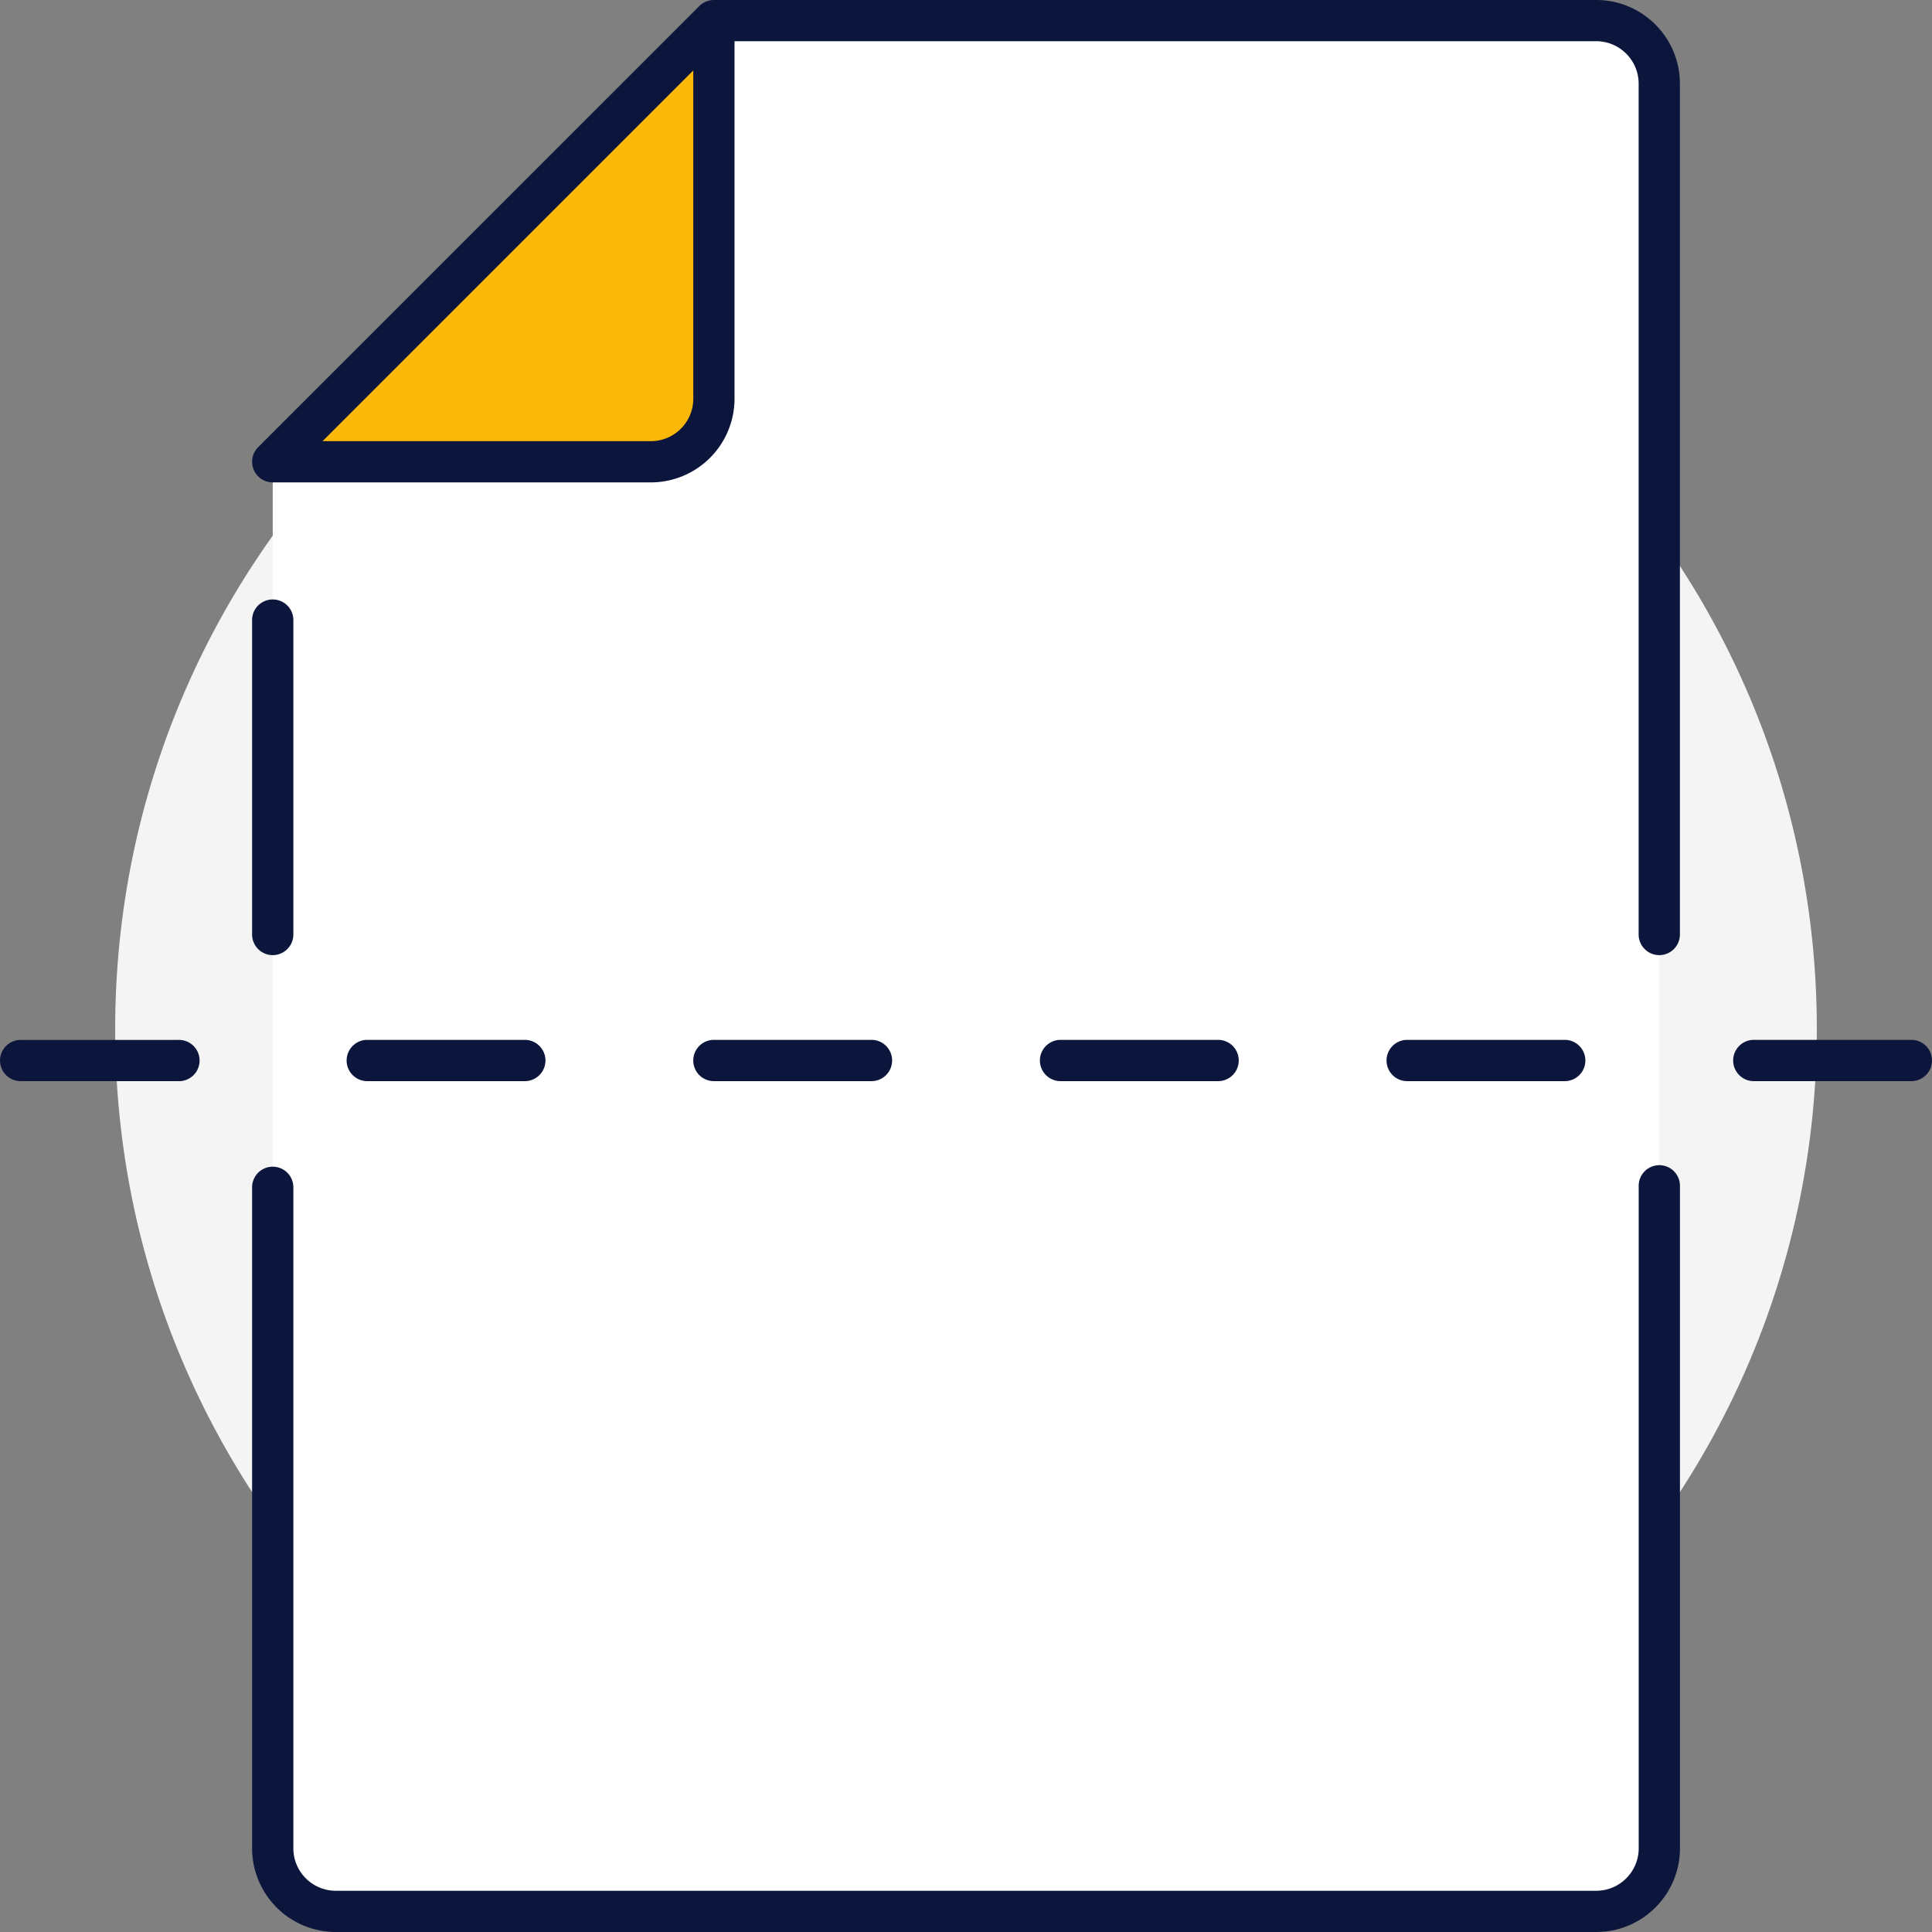
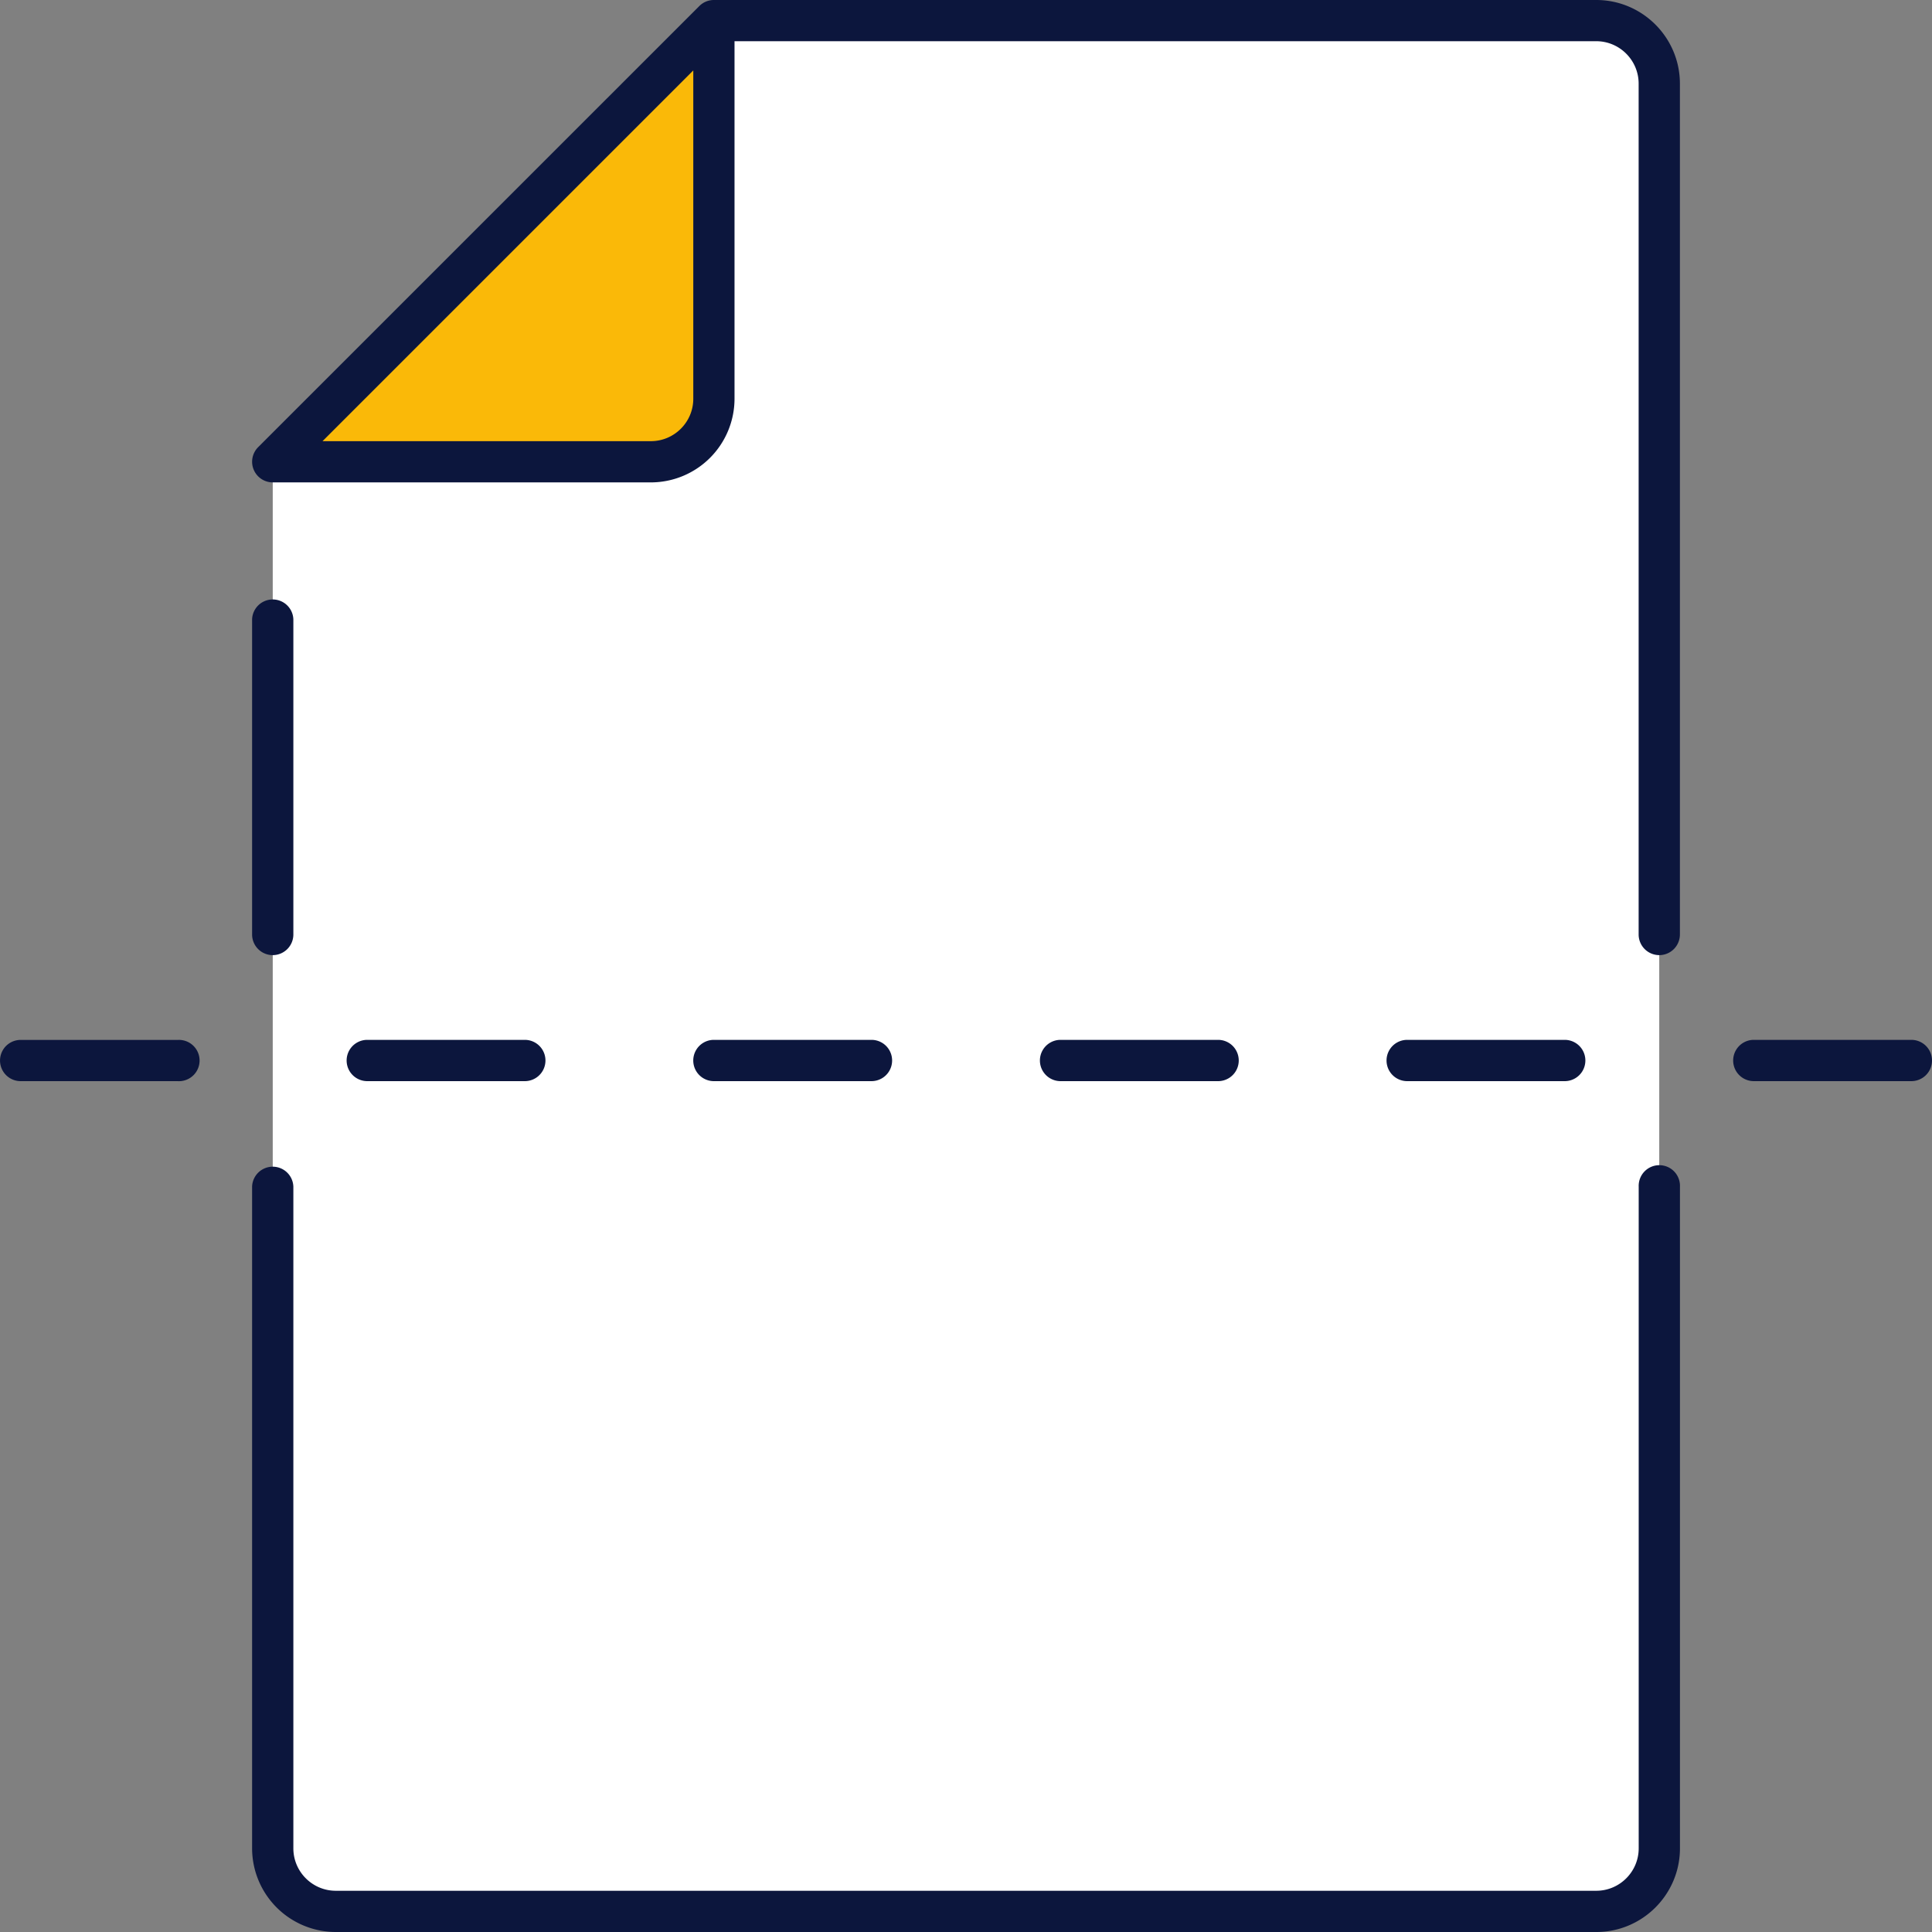
<svg xmlns="http://www.w3.org/2000/svg" width="70" height="70" fill="none">
  <rect width="100%" height="100%" fill="#808080" stroke="none" />
  <g clip-path="url(#a)">
-     <path fill="#F4F4F4" d="M35 68.11c17.025 0 30.827-13.802 30.827-30.827C65.827 20.258 52.025 6.456 35 6.456c-17.025 0-30.827 13.802-30.827 30.827C4.173 54.308 17.975 68.11 35 68.11Z" />
    <path fill="#FAB908" d="M23.583 16.732a2.29 2.29 0 0 0 2.283-2.283V.748L9.882 16.732h13.701Z" />
    <path fill="#fff" d="M57.835.748H25.866v13.701a2.29 2.29 0 0 1-2.283 2.283H9.882V66.97a2.29 2.29 0 0 0 2.283 2.283h45.67a2.29 2.29 0 0 0 2.283-2.283V3.031A2.29 2.29 0 0 0 57.835.748Z" />
    <path fill="#0C163D" d="M9.882 34.606a.748.748 0 0 1-.748-.748V22.44a.748.748 0 0 1 1.495 0v11.418a.748.748 0 0 1-.747.748ZM57.835 70h-45.67a3.035 3.035 0 0 1-3.031-3.031V42.992a.748.748 0 0 1 1.495 0v23.977c0 .847.69 1.537 1.537 1.537h45.67c.847 0 1.537-.69 1.537-1.537V42.992a.748.748 0 1 1 1.495 0v23.977c0 1.67-1.359 3.031-3.03 3.031h-.003ZM60.118 34.606a.748.748 0 0 1-.747-.748V3.03c0-.847-.69-1.537-1.537-1.537H26.613v12.954a3.034 3.034 0 0 1-3.031 3.031H9.881a.748.748 0 0 1-.529-1.275L25.337.22a.743.743 0 0 1 .525-.22h31.974c1.67 0 3.03 1.36 3.03 3.031v30.827a.748.748 0 0 1-.748.748ZM11.685 15.984h11.897c.847 0 1.537-.689 1.537-1.536V2.552L11.685 15.985ZM6.456 39.172H.748a.747.747 0 1 1 0-1.494h5.708a.748.748 0 1 1 0 1.495v-.001ZM19.015 39.172h-5.708a.748.748 0 1 1 0-1.496h5.708a.748.748 0 0 1 0 1.496ZM31.575 39.172h-5.709a.748.748 0 1 1 0-1.496h5.709a.748.748 0 0 1 0 1.496ZM44.134 39.172h-5.708a.748.748 0 1 1 0-1.496h5.708a.748.748 0 0 1 0 1.496ZM56.693 39.172h-5.708a.748.748 0 1 1 0-1.496h5.708a.748.748 0 0 1 0 1.496ZM69.252 39.172h-5.708a.748.748 0 1 1 0-1.496h5.708a.748.748 0 0 1 0 1.496Z" />
  </g>
  <defs>
    <clipPath id="a">
      <path fill="#fff" d="M0 0h70v70H0z" />
    </clipPath>
  </defs>
</svg>